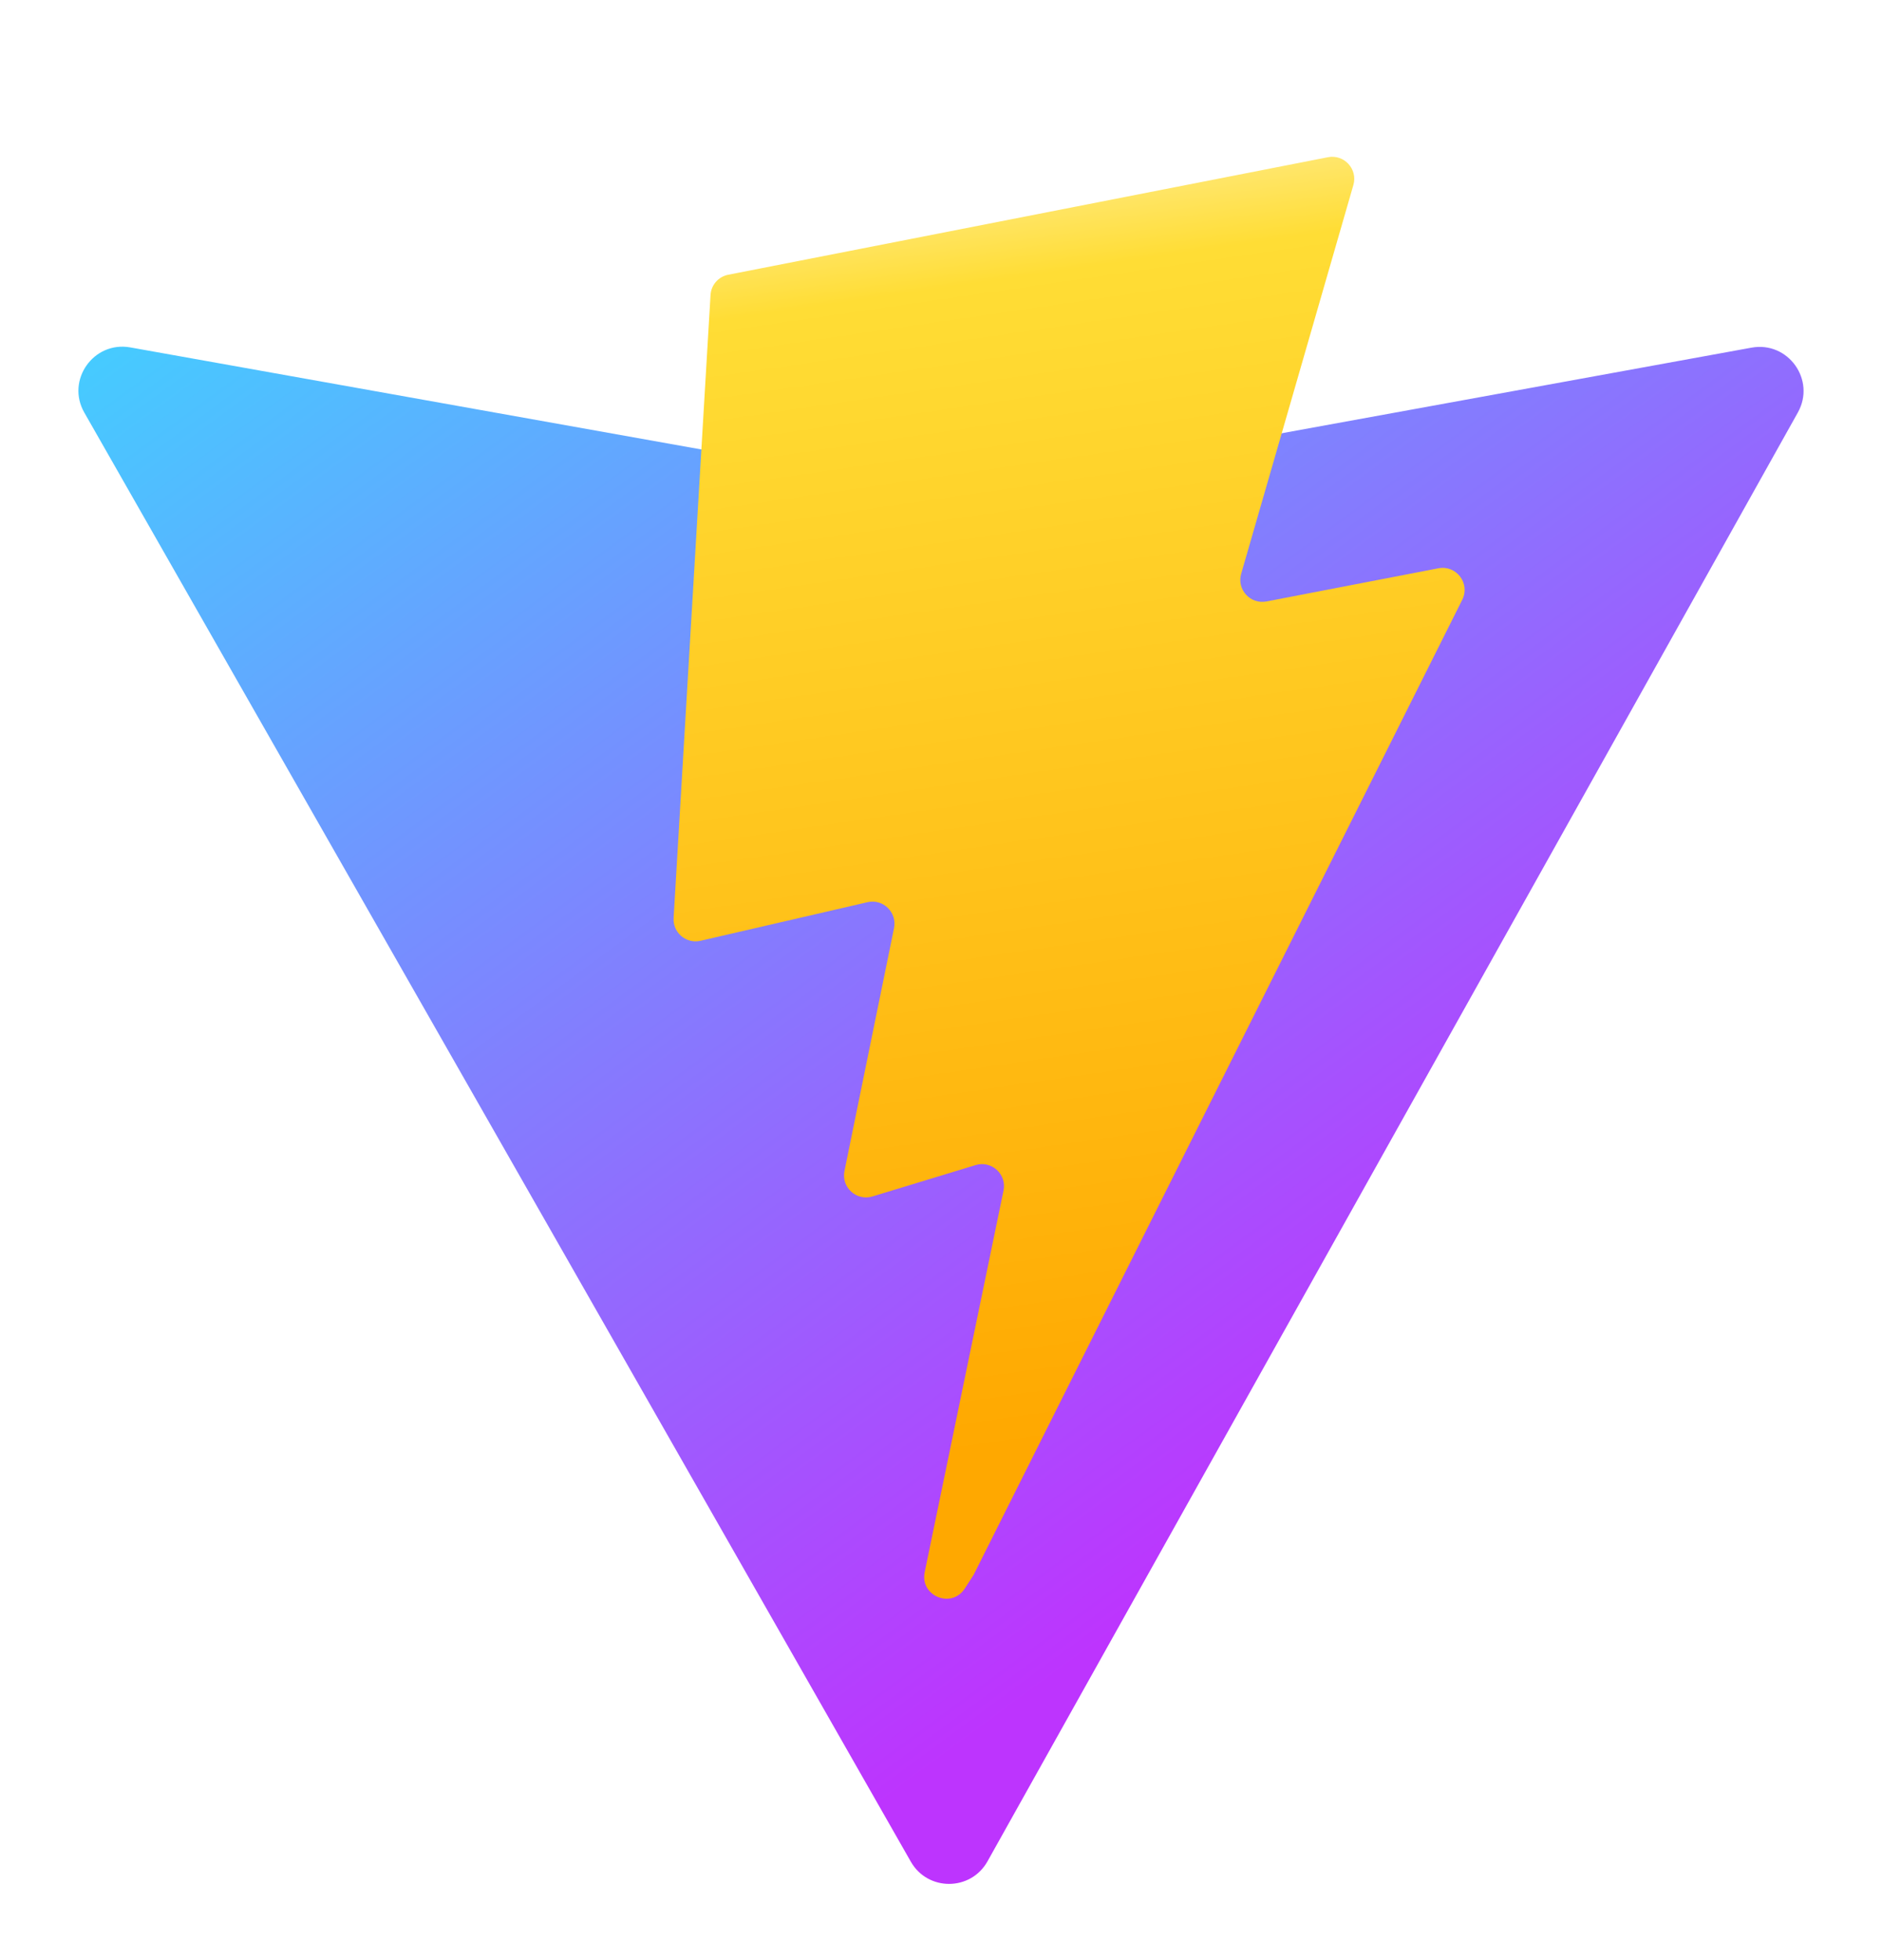
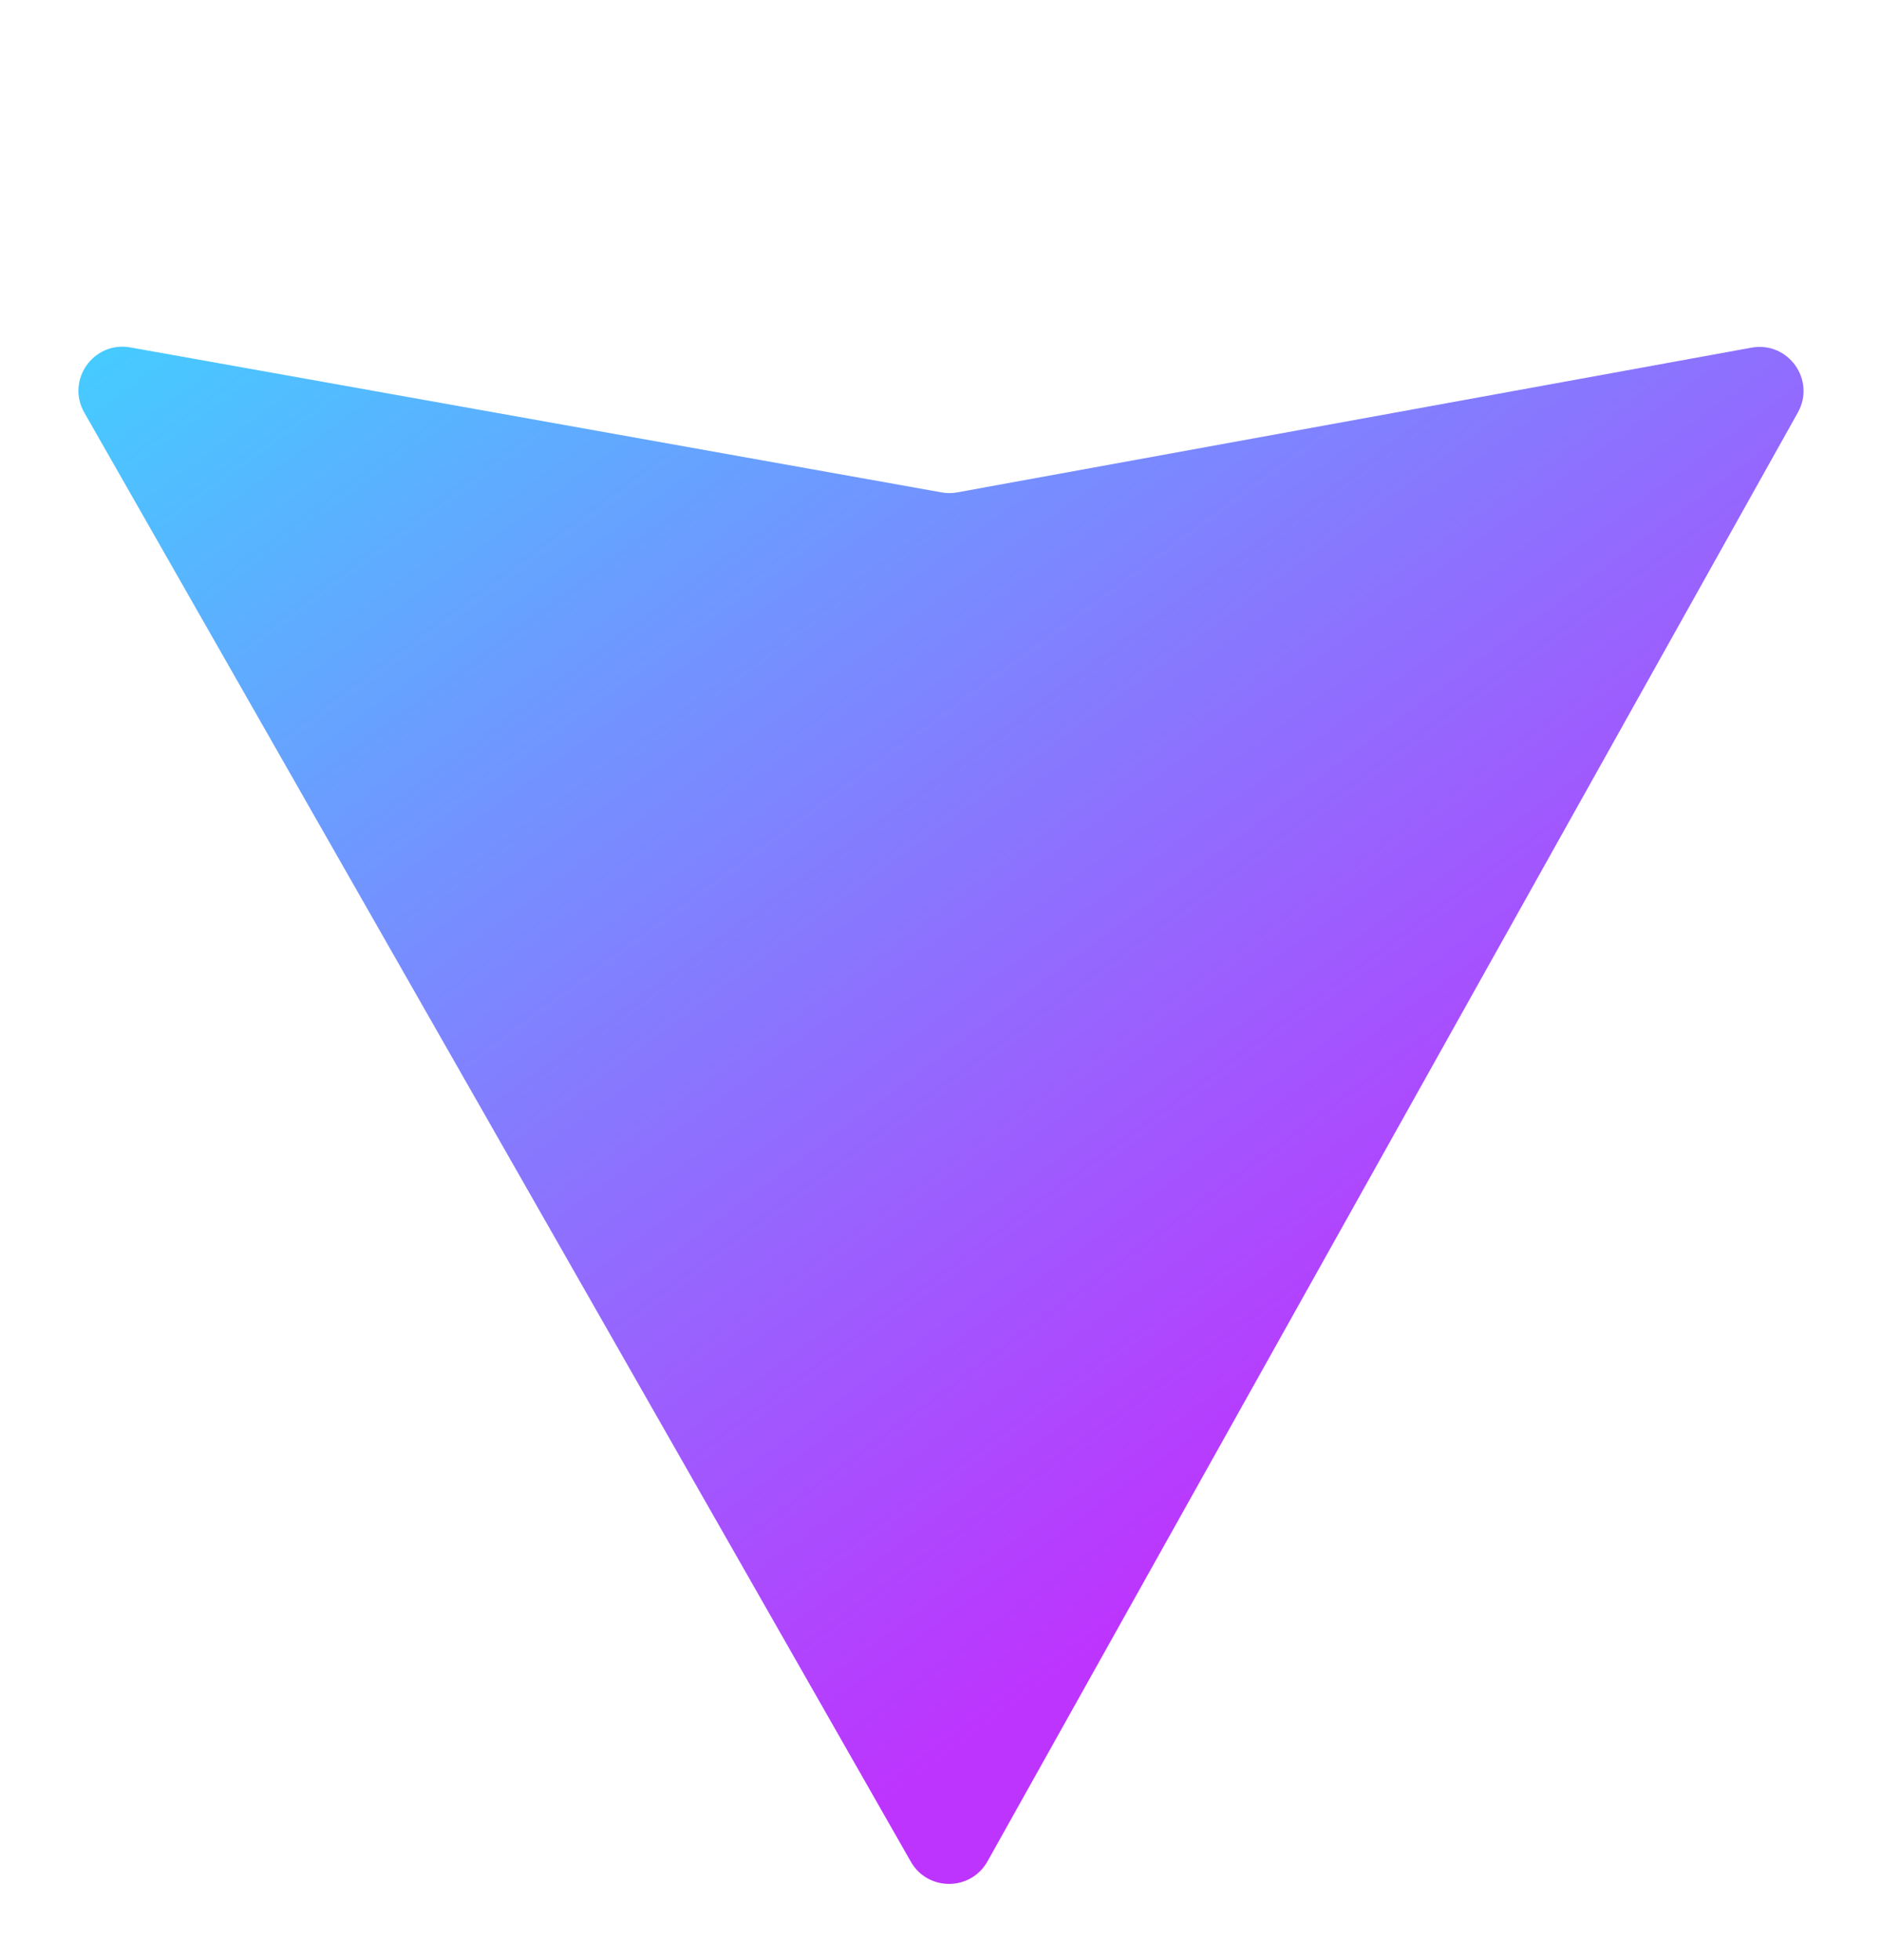
<svg xmlns="http://www.w3.org/2000/svg" width="24" height="25" viewBox="0 0 24 25" fill="none">
  <path d="M22.927 5.261L12.593 23.74C12.379 24.122 11.831 24.124 11.615 23.744L1.075 5.262C0.839 4.849 1.193 4.347 1.662 4.431L12.007 6.28C12.073 6.292 12.141 6.292 12.207 6.28L22.336 4.434C22.803 4.349 23.159 4.846 22.927 5.261Z" fill="url(#paint0_linear_3742_1407)" />
-   <path d="M16.935 2.005L9.287 3.504C9.161 3.529 9.068 3.635 9.061 3.763L8.59 11.709C8.579 11.896 8.751 12.041 8.934 11.999L11.063 11.507C11.262 11.461 11.442 11.637 11.401 11.837L10.769 14.935C10.726 15.143 10.922 15.322 11.126 15.26L12.441 14.86C12.645 14.798 12.841 14.977 12.797 15.186L11.792 20.052C11.729 20.356 12.134 20.522 12.303 20.261L12.416 20.087L18.647 7.65C18.752 7.442 18.572 7.204 18.343 7.248L16.151 7.671C15.945 7.711 15.77 7.519 15.828 7.318L17.259 2.359C17.317 2.157 17.141 1.965 16.935 2.005Z" fill="url(#paint1_linear_3742_1407)" />
  <defs>
    <linearGradient id="paint0_linear_3742_1407" x1="0.818" y1="3.771" x2="13.68" y2="21.238" gradientUnits="userSpaceOnUse">
      <stop stop-color="#41D1FF" />
      <stop offset="1" stop-color="#BD34FE" />
    </linearGradient>
    <linearGradient id="paint1_linear_3742_1407" x1="11.413" y1="2.412" x2="13.74" y2="18.373" gradientUnits="userSpaceOnUse">
      <stop stop-color="#FFEA83" />
      <stop offset="0.083" stop-color="#FFDD35" />
      <stop offset="1" stop-color="#FFA800" />
    </linearGradient>
  </defs>
</svg>